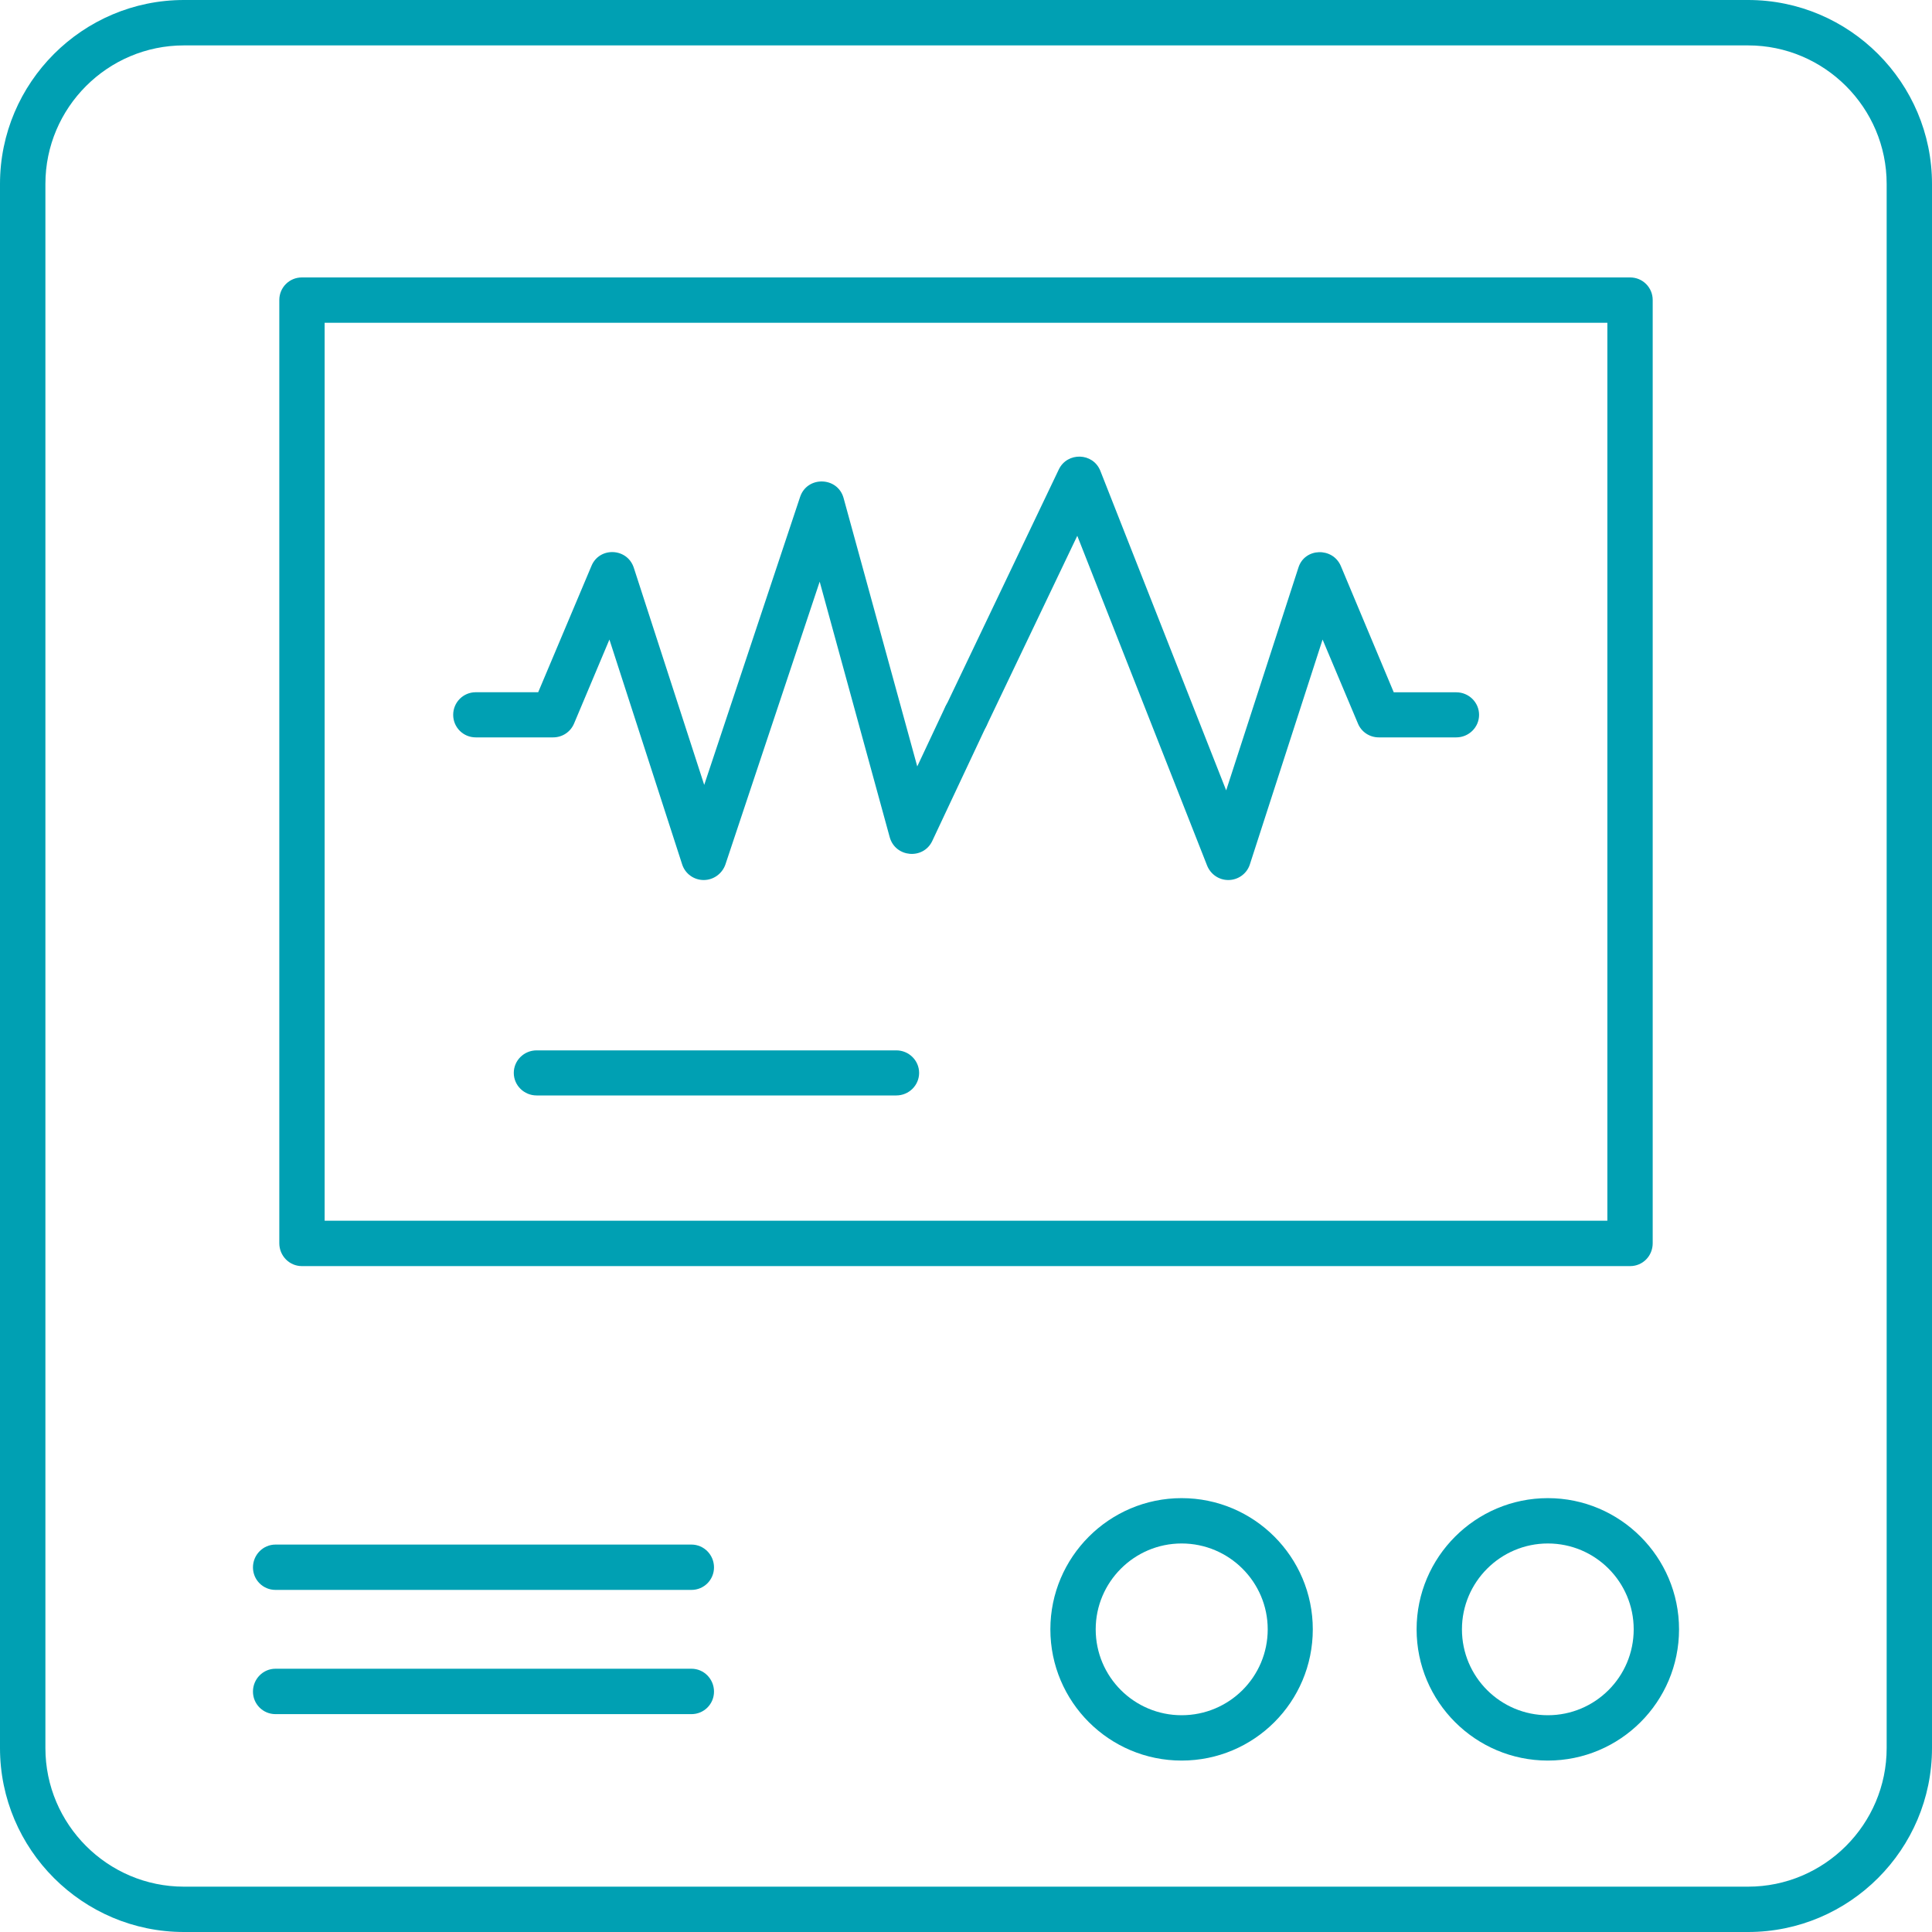
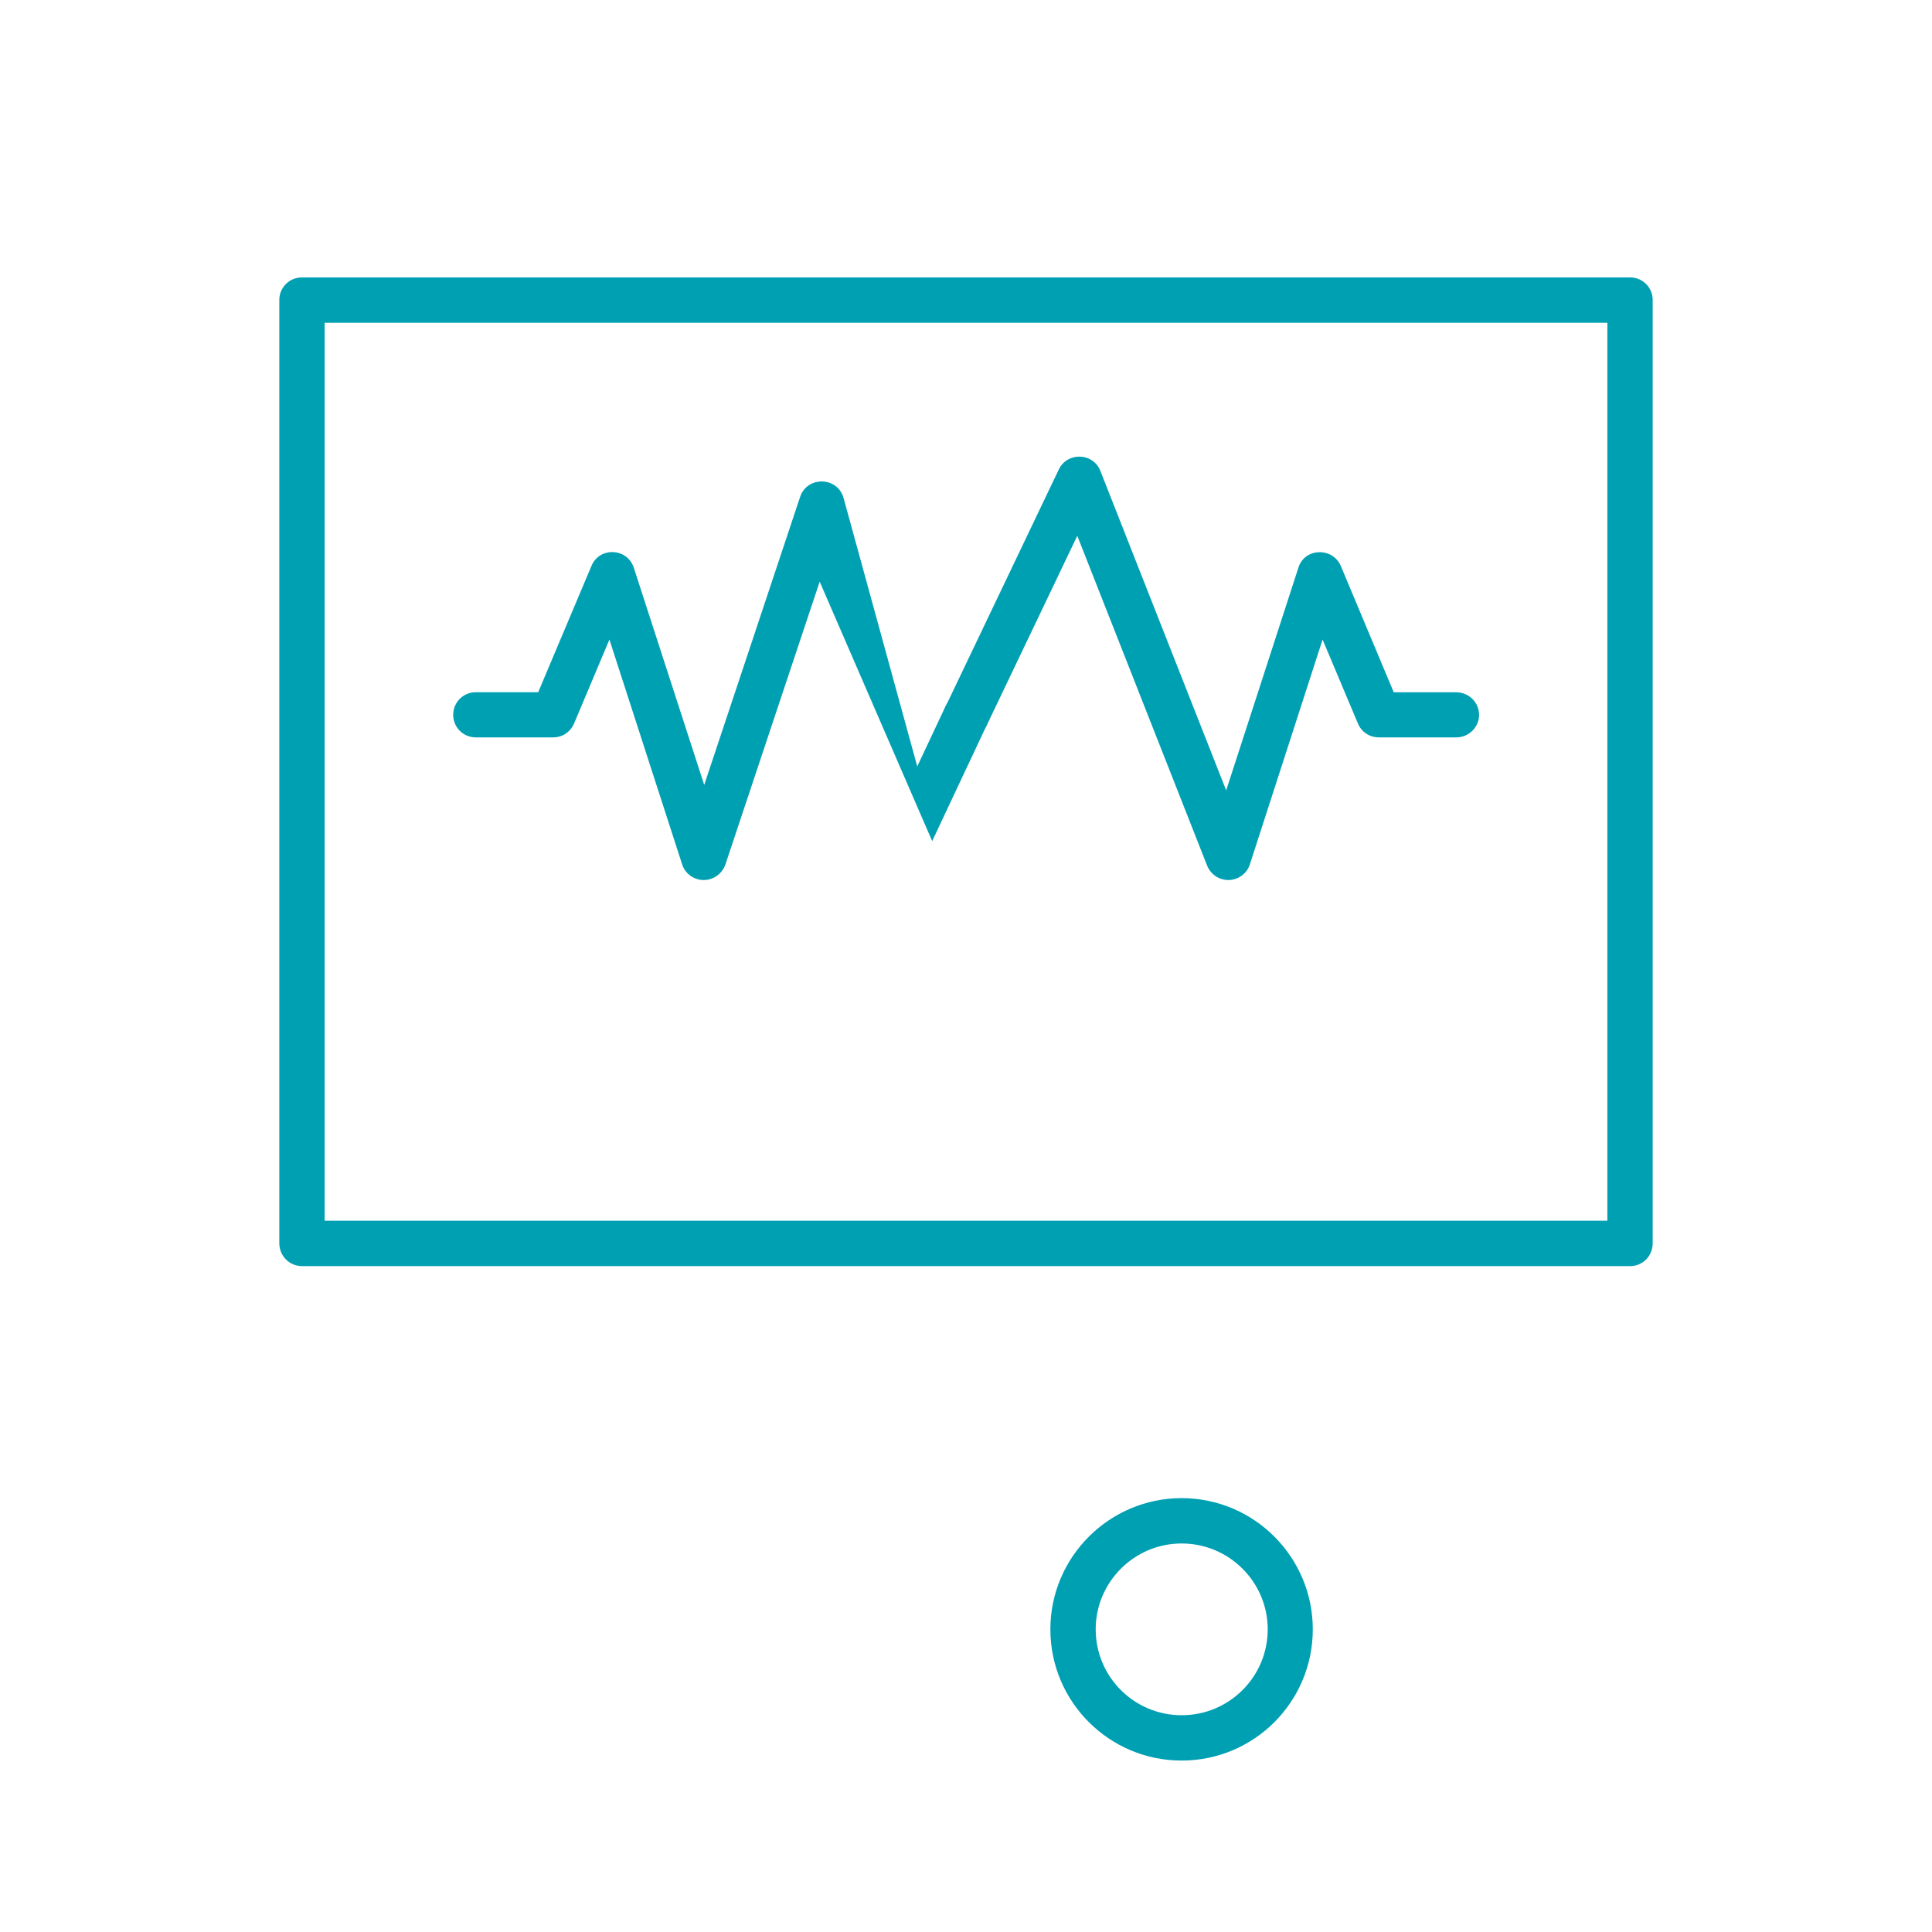
<svg xmlns="http://www.w3.org/2000/svg" width="30" height="30" viewBox="0 0 30 30" fill="none">
-   <path fill-rule="evenodd" clip-rule="evenodd" d="M27.144 30H2.856C1.283 30 0 28.718 0 27.144V2.856C0 1.283 1.283 0 2.856 0H27.144C28.718 0 30 1.283 30 2.856V27.144C30 28.718 28.718 30 27.144 30ZM2.856 0.705C1.671 0.705 0.705 1.671 0.705 2.856V27.144C0.705 28.329 1.671 29.296 2.856 29.296H27.144C28.329 29.296 29.296 28.329 29.296 27.144V2.856C29.296 1.671 28.329 0.705 27.144 0.705H2.856Z" fill="#00A0B3" />
  <path fill-rule="evenodd" clip-rule="evenodd" d="M25.313 19.66H4.687C4.493 19.66 4.337 19.5 4.337 19.305V4.658C4.337 4.464 4.493 4.308 4.687 4.308H25.313C25.507 4.308 25.663 4.464 25.663 4.658V19.305C25.663 19.504 25.507 19.66 25.313 19.66ZM5.041 18.955H24.959V5.012H5.041V18.955Z" fill="#00A0B3" />
  <path fill-rule="evenodd" clip-rule="evenodd" d="M18.348 27.338C17.225 27.338 16.31 26.427 16.31 25.3C16.31 24.178 17.225 23.263 18.348 23.263C19.474 23.263 20.385 24.178 20.385 25.3C20.385 26.427 19.474 27.338 18.348 27.338ZM18.348 23.967C17.613 23.967 17.014 24.566 17.014 25.3C17.014 26.039 17.613 26.634 18.348 26.634C19.086 26.634 19.685 26.039 19.685 25.3C19.685 24.566 19.086 23.967 18.348 23.967Z" fill="#00A0B3" />
-   <path fill-rule="evenodd" clip-rule="evenodd" d="M24.035 27.338C22.912 27.338 21.997 26.427 21.997 25.3C21.997 24.178 22.912 23.263 24.035 23.263C25.157 23.263 26.072 24.178 26.072 25.3C26.072 26.427 25.157 27.338 24.035 27.338ZM24.035 23.967C23.3 23.967 22.701 24.566 22.701 25.3C22.701 26.039 23.3 26.634 24.035 26.634C24.769 26.634 25.368 26.039 25.368 25.3C25.368 24.566 24.773 23.967 24.035 23.967Z" fill="#00A0B3" />
-   <path fill-rule="evenodd" clip-rule="evenodd" d="M10.737 24.688H4.278C4.084 24.688 3.928 24.532 3.928 24.338C3.928 24.144 4.084 23.984 4.278 23.984H10.737C10.931 23.984 11.087 24.144 11.087 24.338C11.087 24.532 10.931 24.688 10.737 24.688Z" fill="#00A0B3" />
-   <path fill-rule="evenodd" clip-rule="evenodd" d="M10.737 26.617H4.278C4.084 26.617 3.928 26.461 3.928 26.267C3.928 26.072 4.084 25.912 4.278 25.912H10.737C10.931 25.912 11.087 26.072 11.087 26.267C11.087 26.461 10.931 26.617 10.737 26.617Z" fill="#00A0B3" />
-   <path fill-rule="evenodd" clip-rule="evenodd" d="M10.927 13.665C10.775 13.665 10.64 13.568 10.593 13.424L9.463 9.931L8.914 11.235C8.859 11.365 8.733 11.45 8.589 11.45H7.387C7.193 11.45 7.037 11.294 7.037 11.1C7.037 10.906 7.193 10.749 7.387 10.749H8.357L9.184 8.788C9.307 8.488 9.741 8.505 9.842 8.817L10.935 12.188L12.424 7.716C12.534 7.387 13.007 7.4 13.099 7.733L14.243 11.901L14.681 10.969C14.766 10.796 14.973 10.72 15.15 10.8C15.327 10.884 15.399 11.095 15.318 11.268L14.475 13.061C14.335 13.352 13.905 13.315 13.816 13.002L12.728 9.032L11.264 13.424C11.213 13.568 11.079 13.665 10.927 13.665Z" fill="#00A0B3" />
+   <path fill-rule="evenodd" clip-rule="evenodd" d="M10.927 13.665C10.775 13.665 10.64 13.568 10.593 13.424L9.463 9.931L8.914 11.235C8.859 11.365 8.733 11.45 8.589 11.45H7.387C7.193 11.45 7.037 11.294 7.037 11.1C7.037 10.906 7.193 10.749 7.387 10.749H8.357L9.184 8.788C9.307 8.488 9.741 8.505 9.842 8.817L10.935 12.188L12.424 7.716C12.534 7.387 13.007 7.4 13.099 7.733L14.243 11.901L14.681 10.969C14.766 10.796 14.973 10.72 15.15 10.8C15.327 10.884 15.399 11.095 15.318 11.268L14.475 13.061L12.728 9.032L11.264 13.424C11.213 13.568 11.079 13.665 10.927 13.665Z" fill="#00A0B3" />
  <path fill-rule="evenodd" clip-rule="evenodd" d="M19.073 13.665C18.926 13.665 18.799 13.576 18.744 13.441L16.728 8.32L15.319 11.269C15.234 11.446 15.023 11.522 14.85 11.437C14.673 11.353 14.601 11.142 14.686 10.965L16.441 7.29C16.572 7.016 16.972 7.025 17.086 7.311L19.04 12.273L20.162 8.813C20.259 8.505 20.693 8.493 20.82 8.788L21.642 10.75H22.613C22.807 10.75 22.967 10.906 22.967 11.1C22.967 11.294 22.807 11.45 22.613 11.45H21.41C21.267 11.45 21.14 11.366 21.086 11.235L20.537 9.931L19.407 13.425C19.36 13.568 19.225 13.665 19.073 13.665Z" fill="#00A0B3" />
-   <path fill-rule="evenodd" clip-rule="evenodd" d="M13.918 17.01H8.332C8.138 17.01 7.978 16.854 7.978 16.66C7.978 16.466 8.138 16.31 8.332 16.31H13.918C14.112 16.31 14.272 16.466 14.272 16.66C14.272 16.854 14.112 17.01 13.918 17.01Z" fill="#00A0B3" />
</svg>